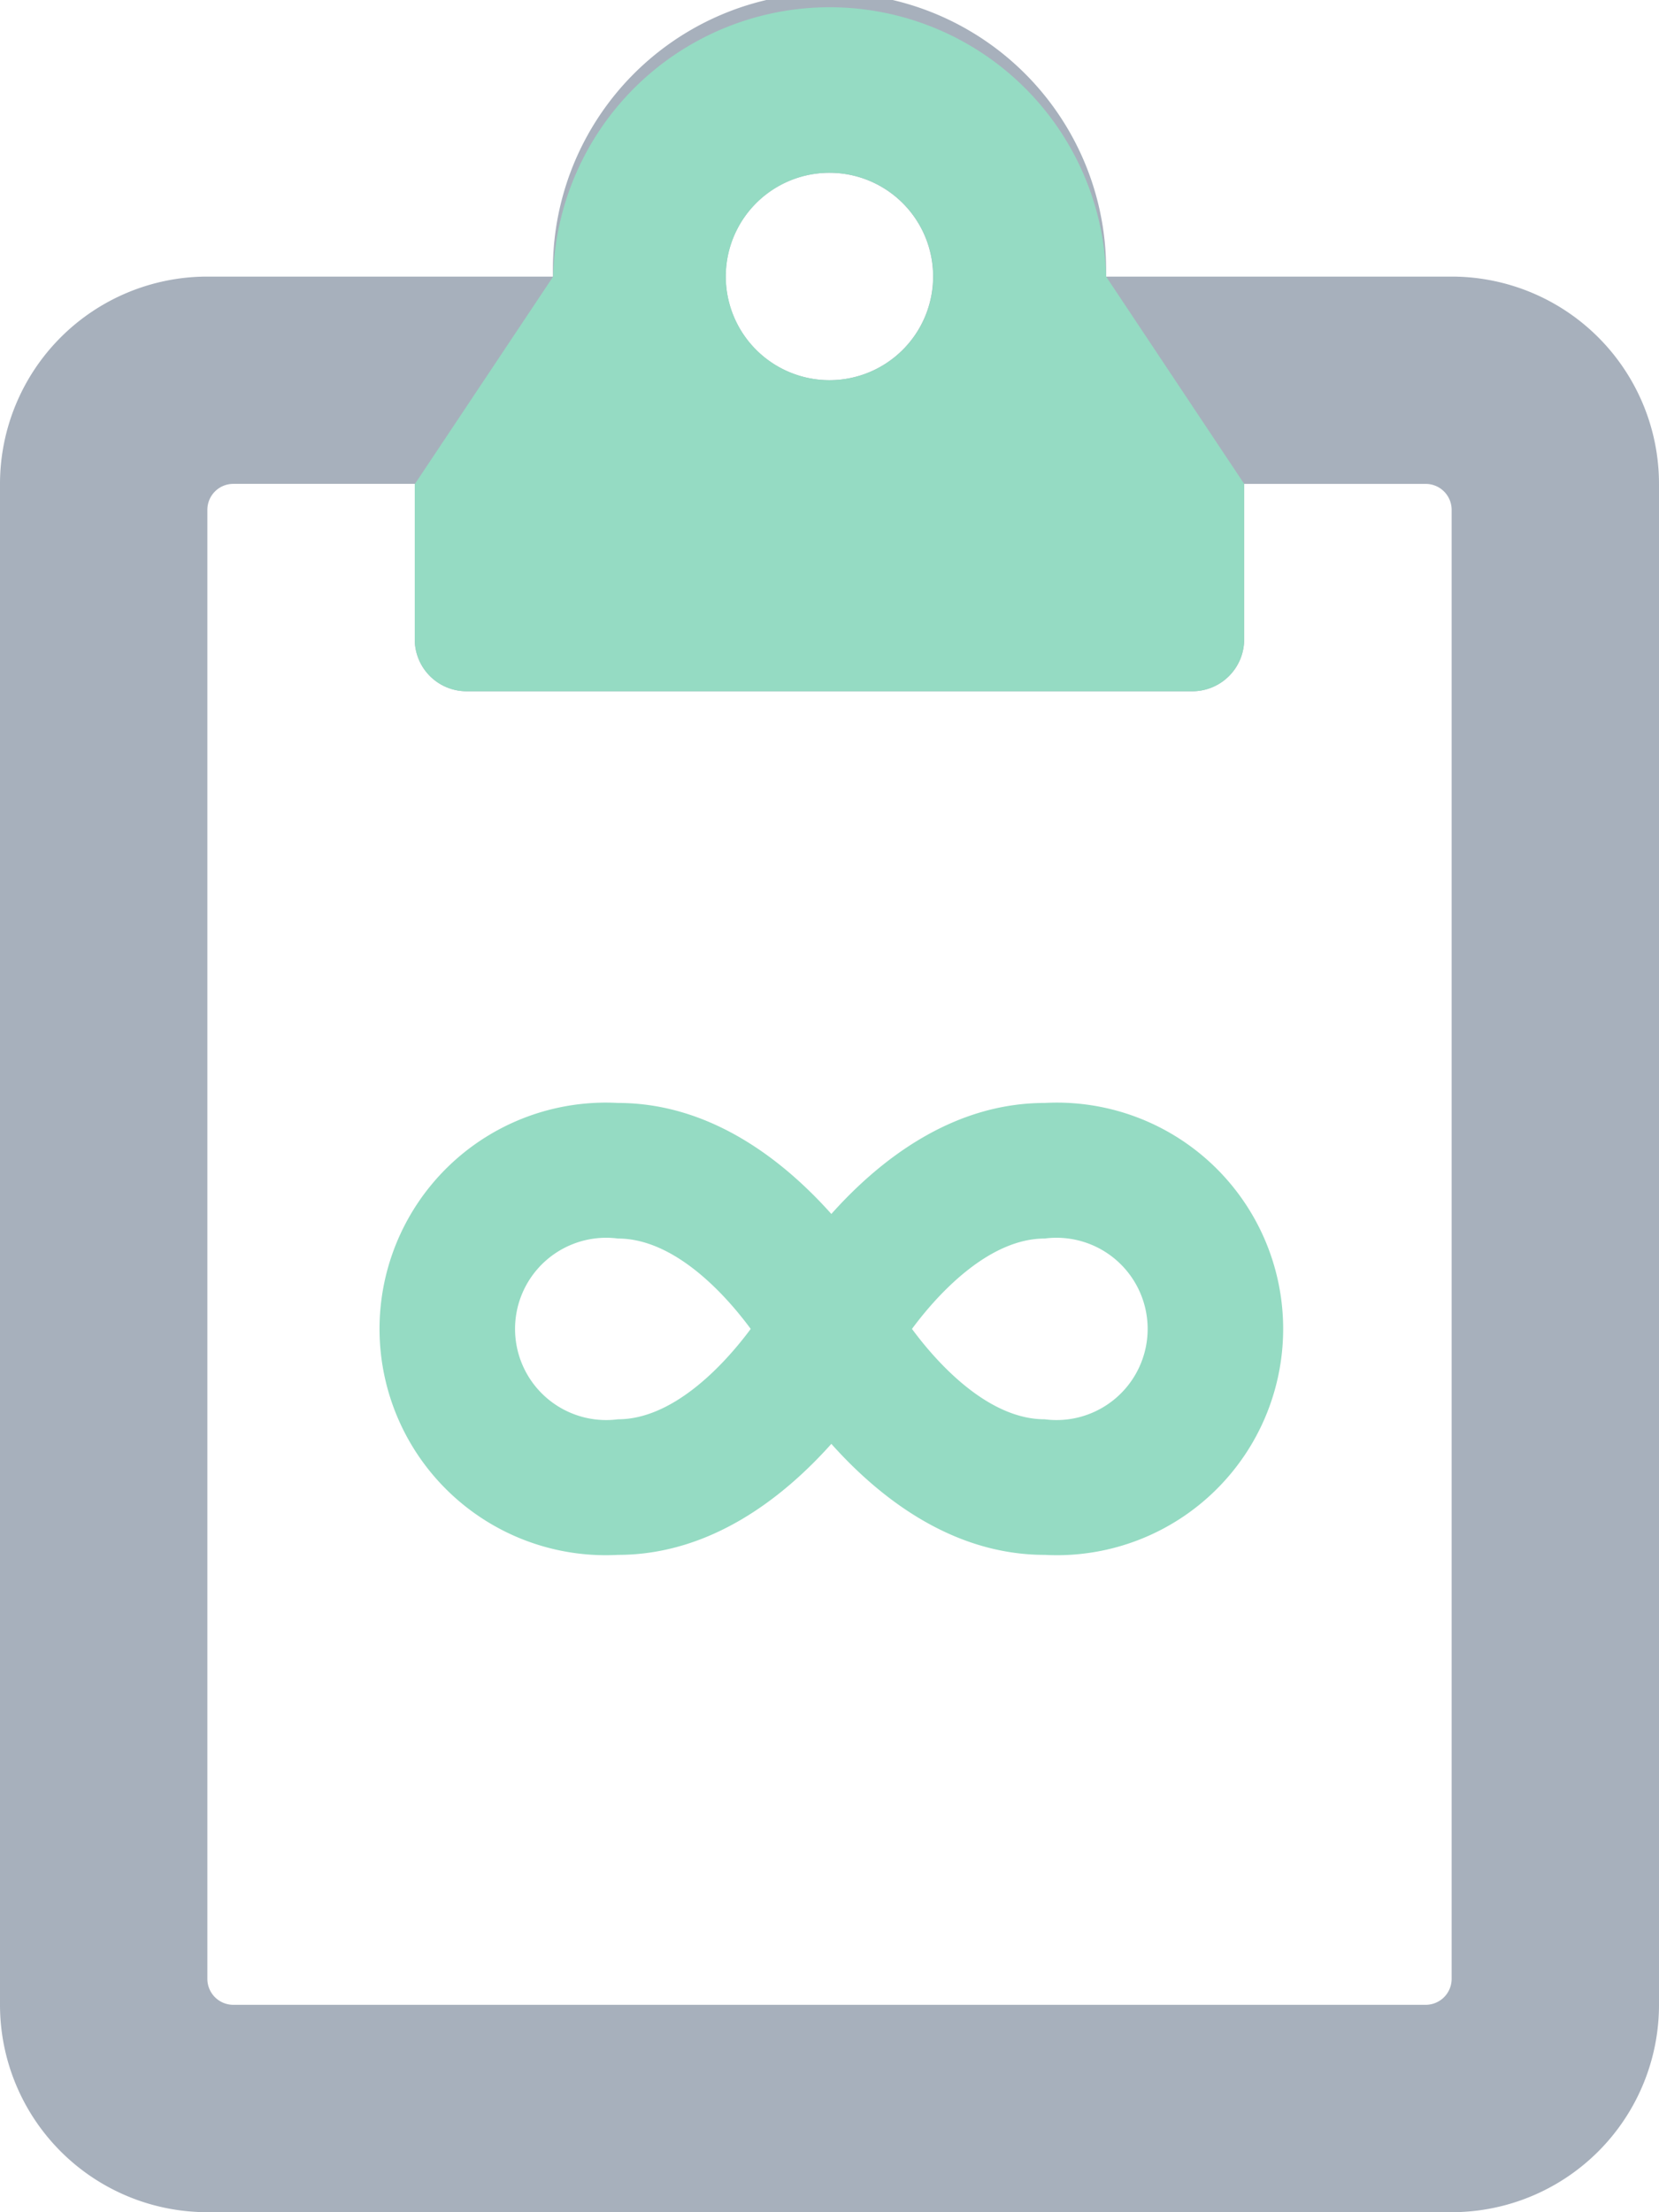
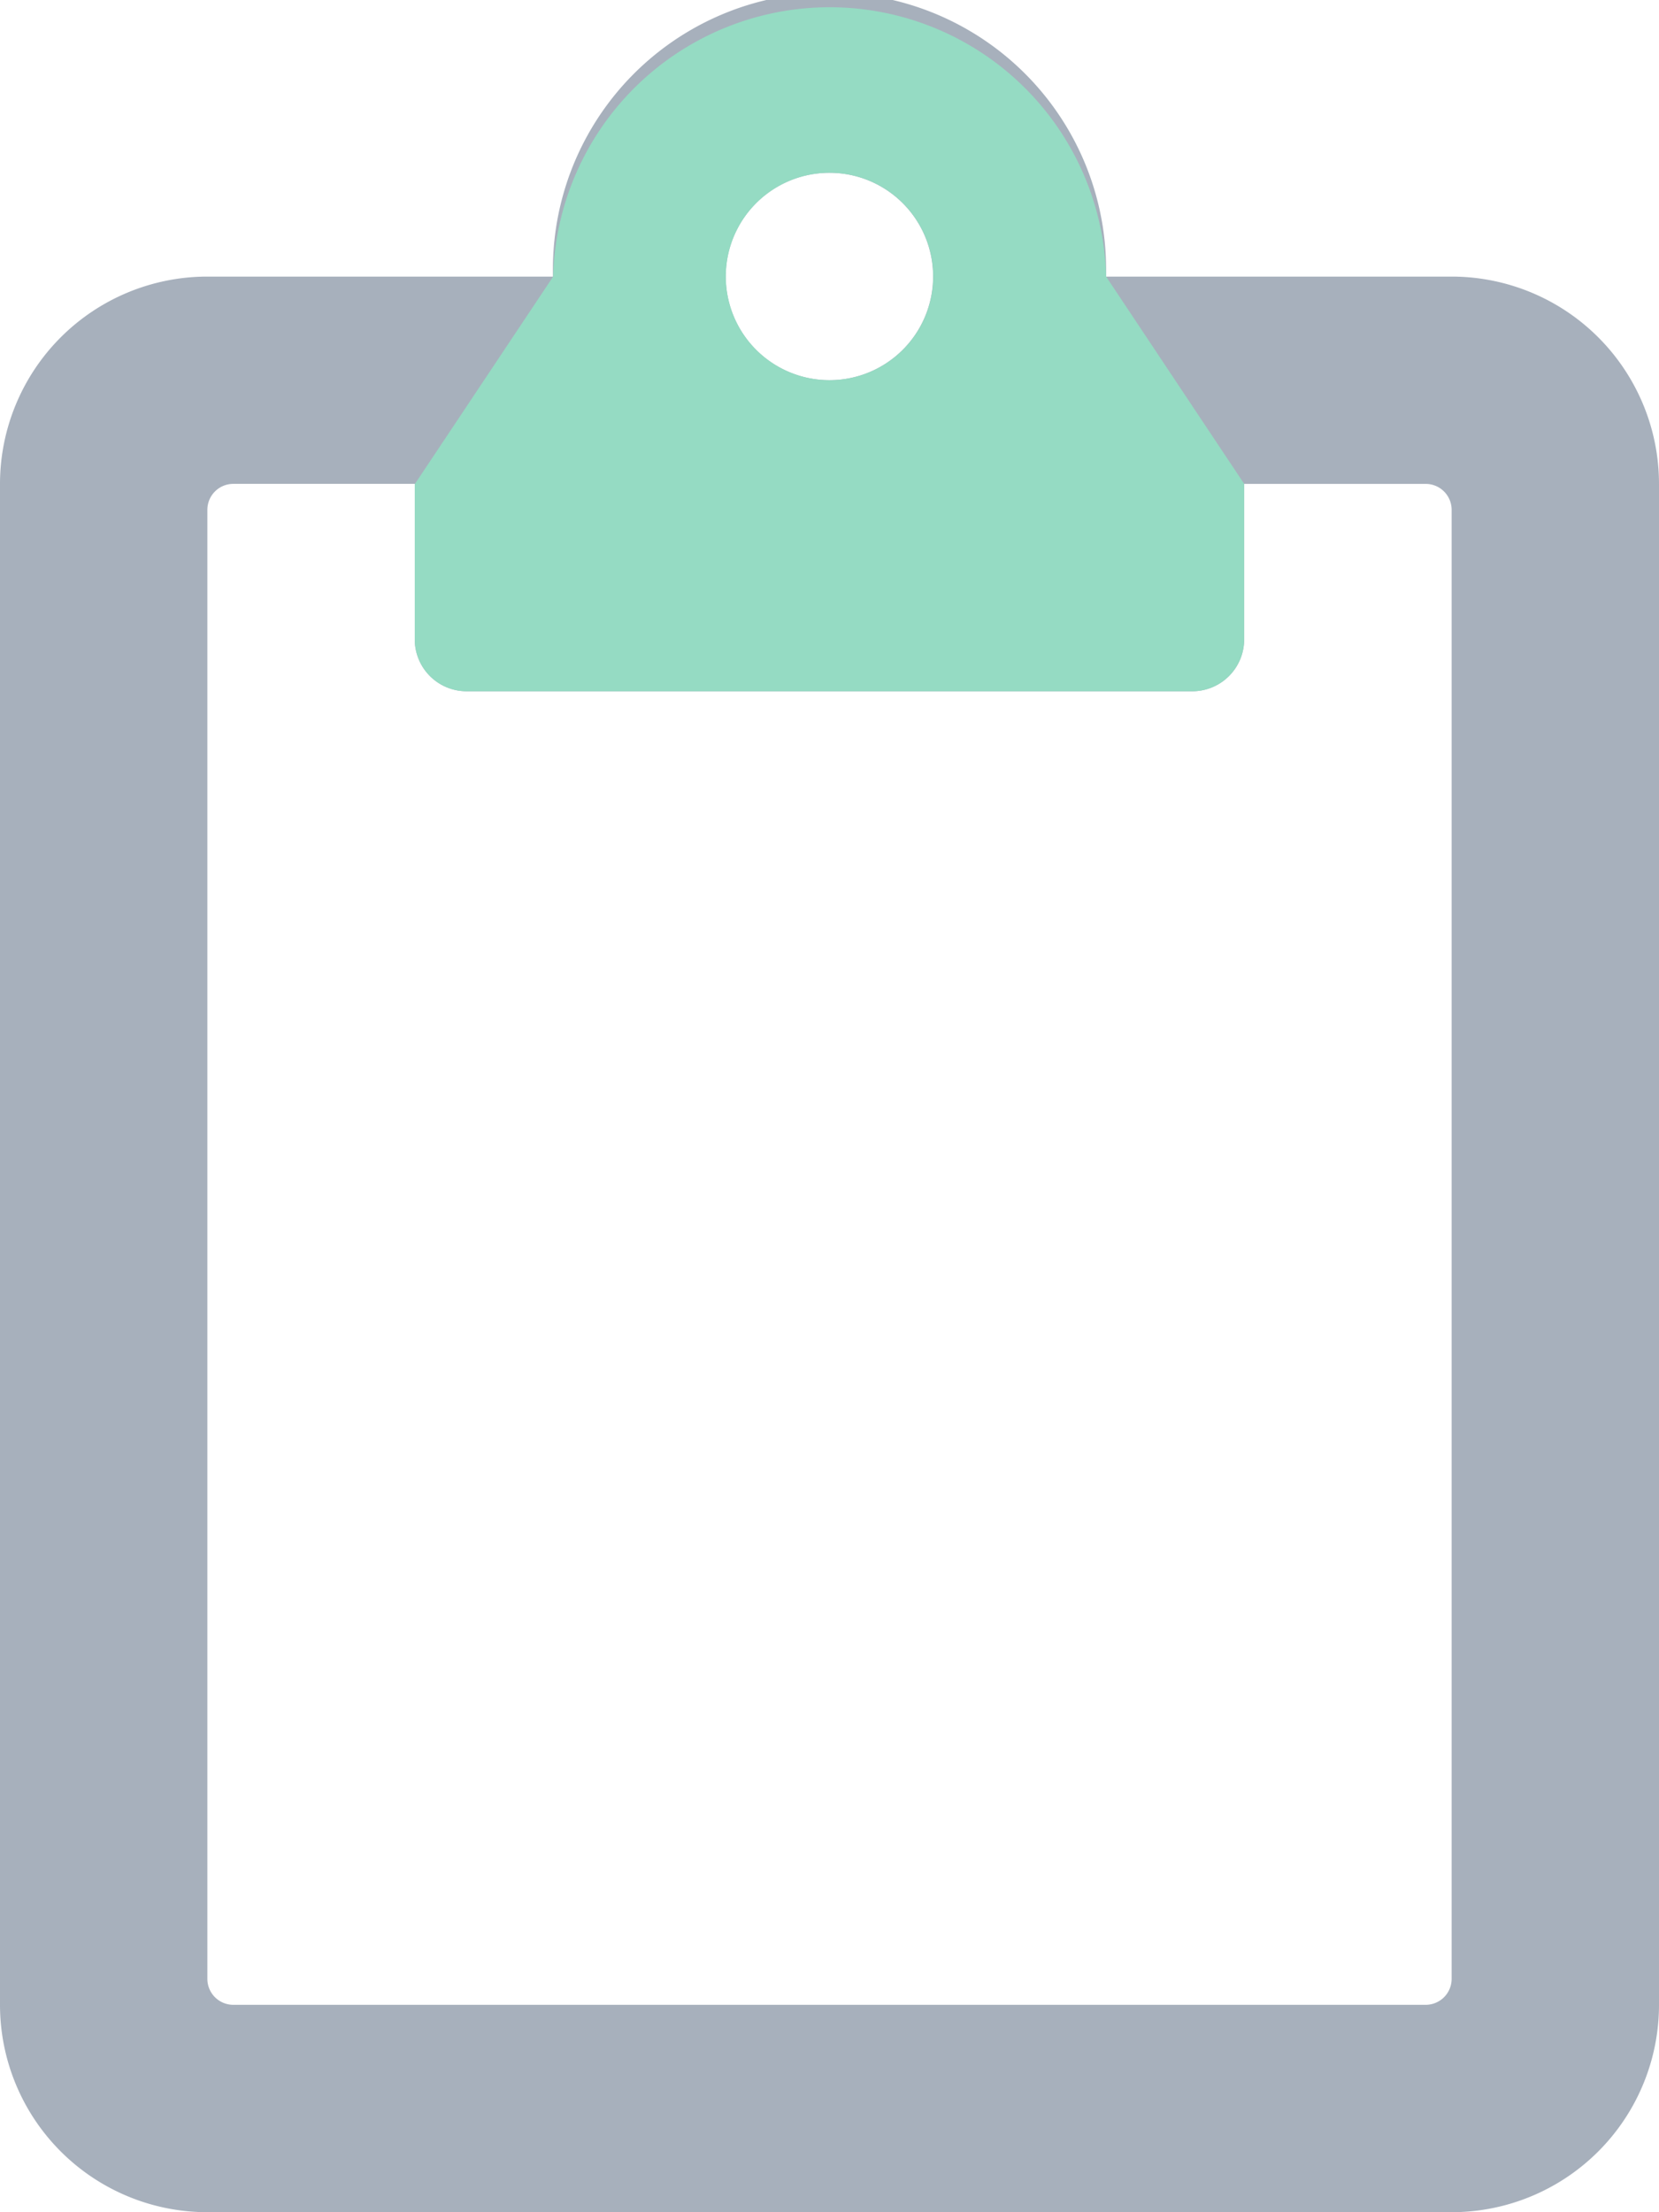
<svg xmlns="http://www.w3.org/2000/svg" width="60.579" height="80.771" viewBox="0 0 60.579 80.771">
  <g id="Group_601" data-name="Group 601" transform="translate(-1417 -1033.729)">
    <g id="Group_530" data-name="Group 530" transform="translate(460 -280.272)">
      <path id="clipboard-regular" d="M53.007,10.1H40.386a10.1,10.1,0,1,0-20.193,0H7.572A7.572,7.572,0,0,0,0,17.669V73.2a7.572,7.572,0,0,0,7.572,7.572H53.007A7.572,7.572,0,0,0,60.579,73.2V17.669A7.572,7.572,0,0,0,53.007,10.1ZM52.06,73.2H8.519a.947.947,0,0,1-.947-.947V18.615a.947.947,0,0,1,.947-.947h6.626v5.679a1.893,1.893,0,0,0,1.893,1.893h26.5a1.893,1.893,0,0,0,1.893-1.893V17.669H52.06a.947.947,0,0,1,.947.947V72.253A.947.947,0,0,1,52.06,73.2ZM30.289,6.31A3.786,3.786,0,1,1,26.5,10.1,3.786,3.786,0,0,1,30.289,6.31" transform="translate(957 1314)" fill="#506179" opacity="0.497" />
      <path id="clipboard-regular-2" data-name="clipboard-regular" d="M35.5,10.1a10.1,10.1,0,0,0-20.193,0l-5.048,7.572H40.543ZM10.254,17.669v5.679a1.893,1.893,0,0,0,1.893,1.893h26.5a1.893,1.893,0,0,0,1.893-1.893V17.669ZM25.4,6.31A3.786,3.786,0,1,1,21.613,10.1,3.786,3.786,0,0,1,25.4,6.31" transform="translate(961.891 1314)" fill="#95dbc3" />
    </g>
-     <path id="infinity-solid" d="M24.291,96c-3.408,0-6.074,2.13-7.791,4.053C14.783,98.13,12.117,96,8.709,96a8.262,8.262,0,1,0,0,16.5c3.408,0,6.074-2.13,7.791-4.053,1.717,1.923,4.383,4.053,7.791,4.053a8.262,8.262,0,1,0,0-16.5ZM8.709,107.55a3.328,3.328,0,1,1,0-6.6c1.97,0,3.785,1.861,4.847,3.3C12.5,105.673,10.673,107.55,8.709,107.55Zm15.582,0c-1.97,0-3.785-1.861-4.847-3.3,1.052-1.423,2.882-3.3,4.847-3.3a3.328,3.328,0,1,1,0,6.6Z" transform="translate(1430.857 978)" fill="#95dbc3" />
  </g>
</svg>